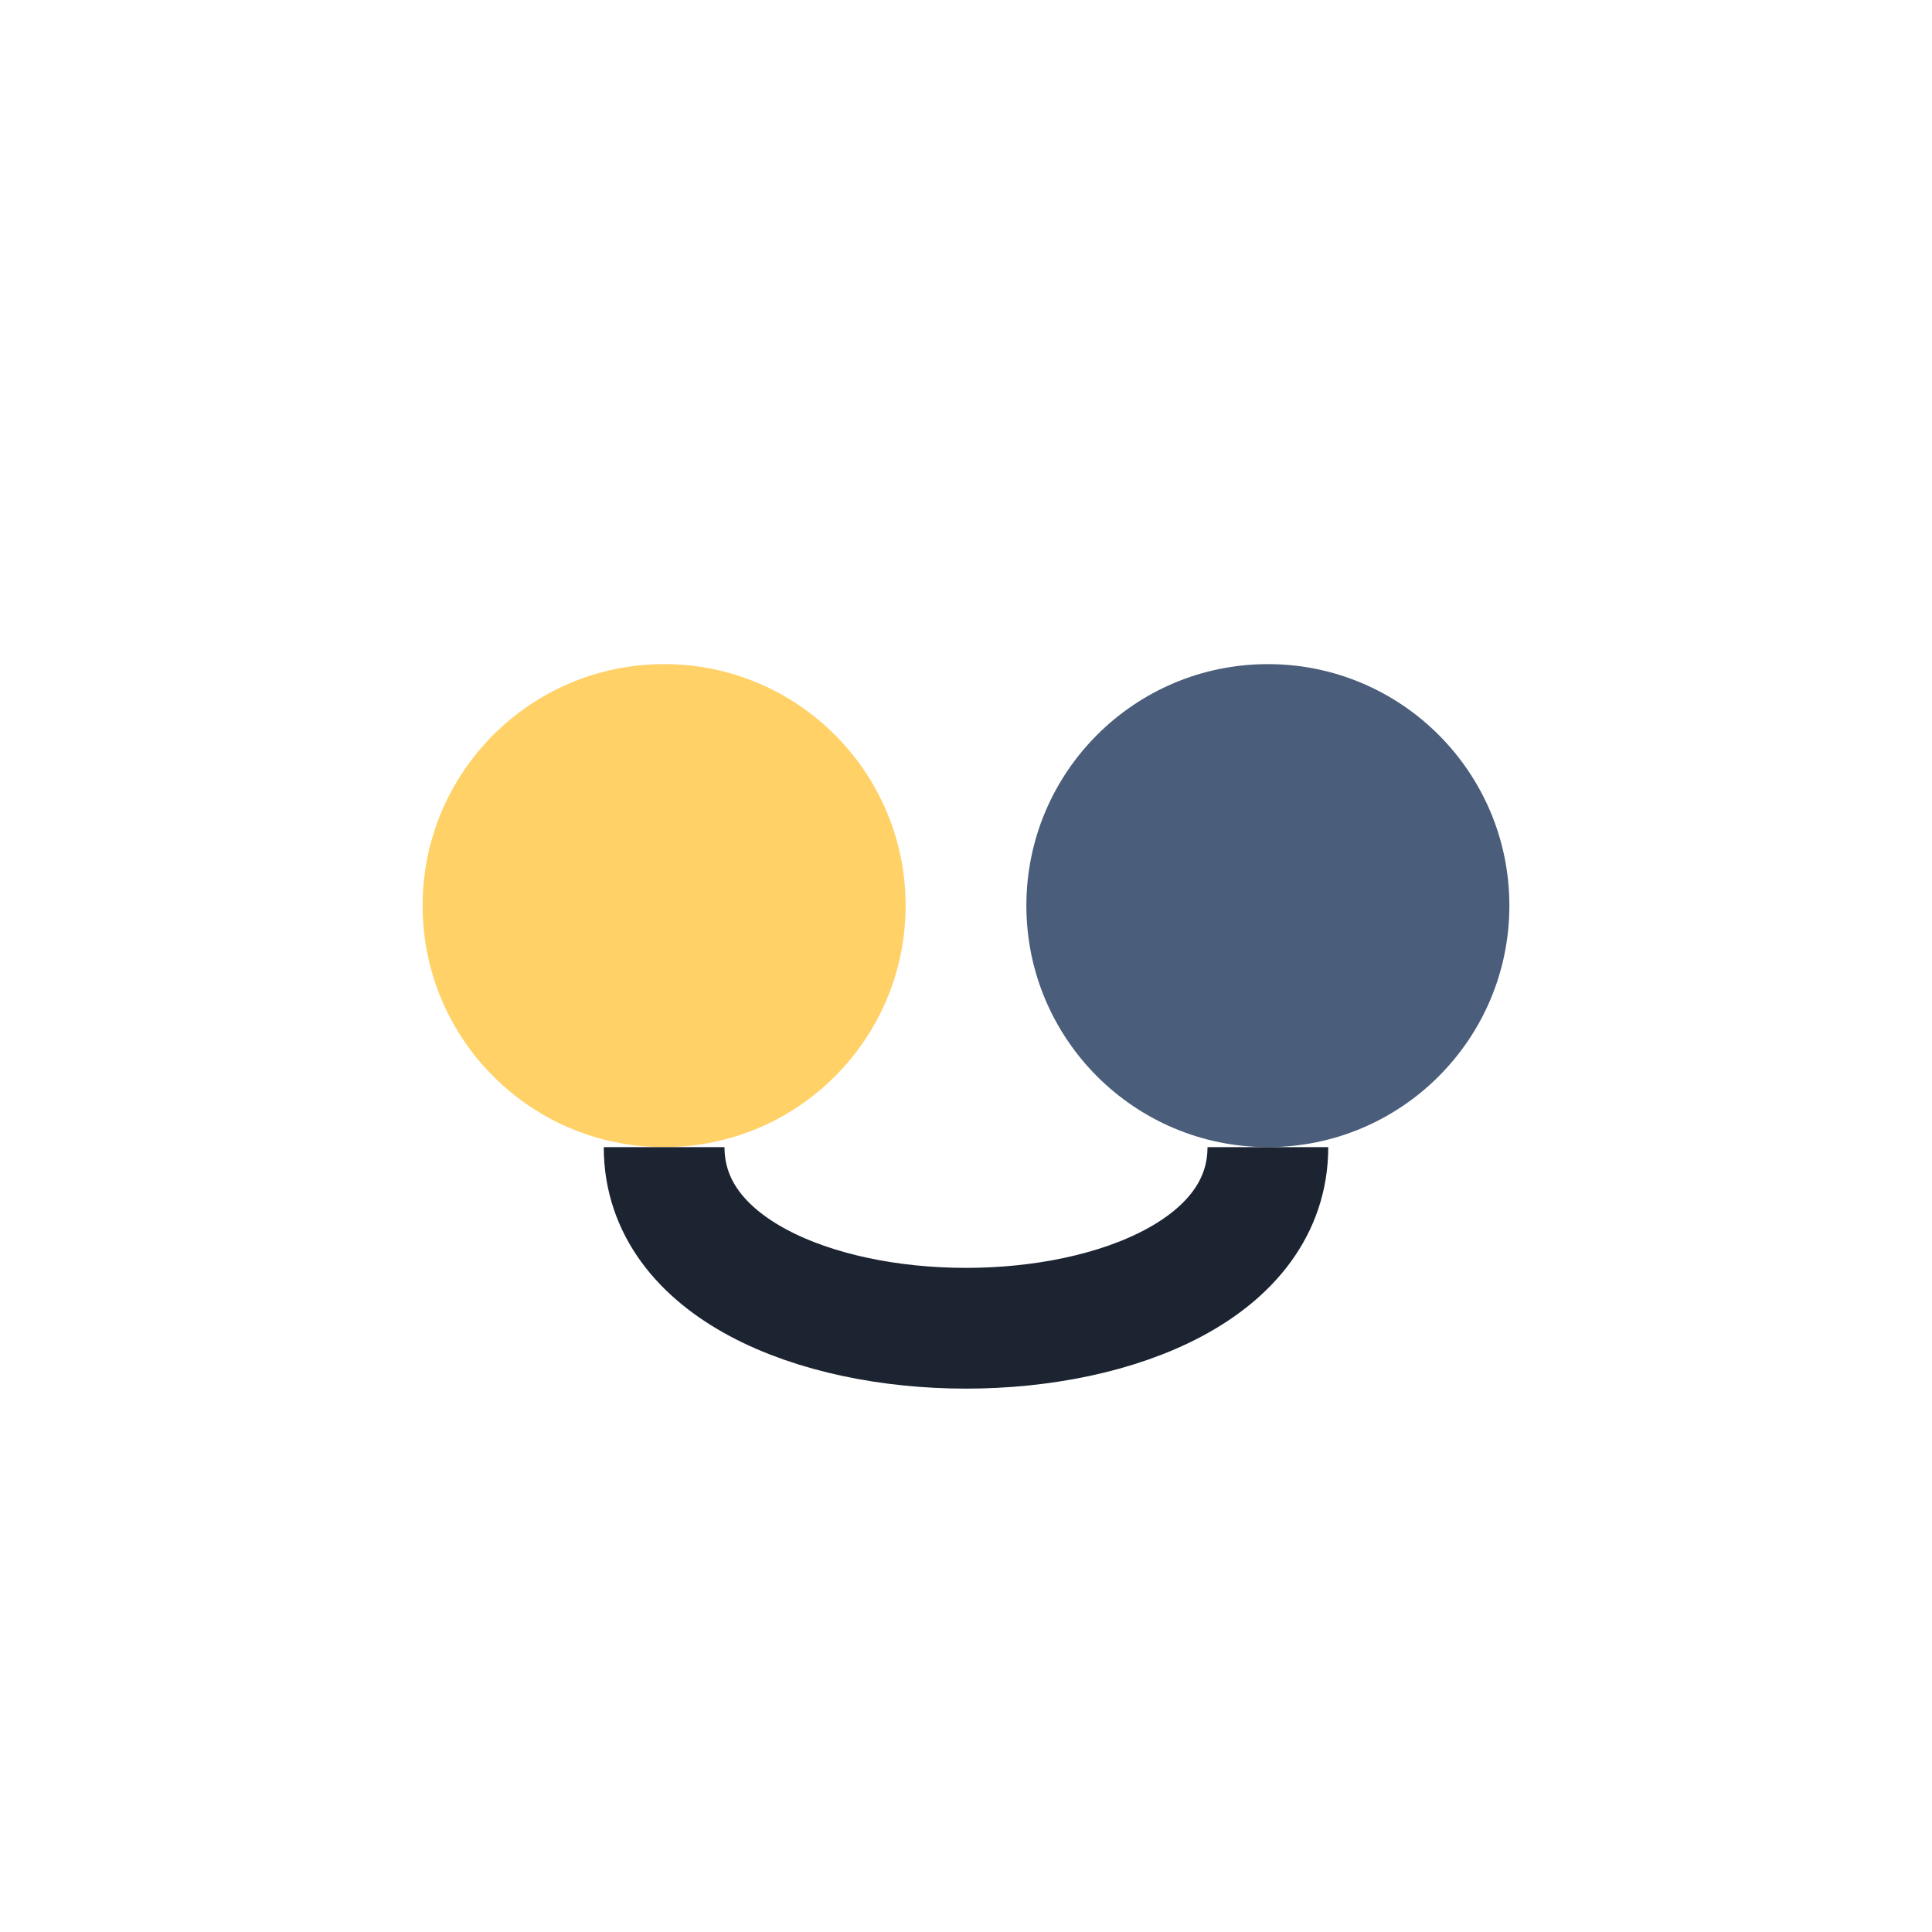
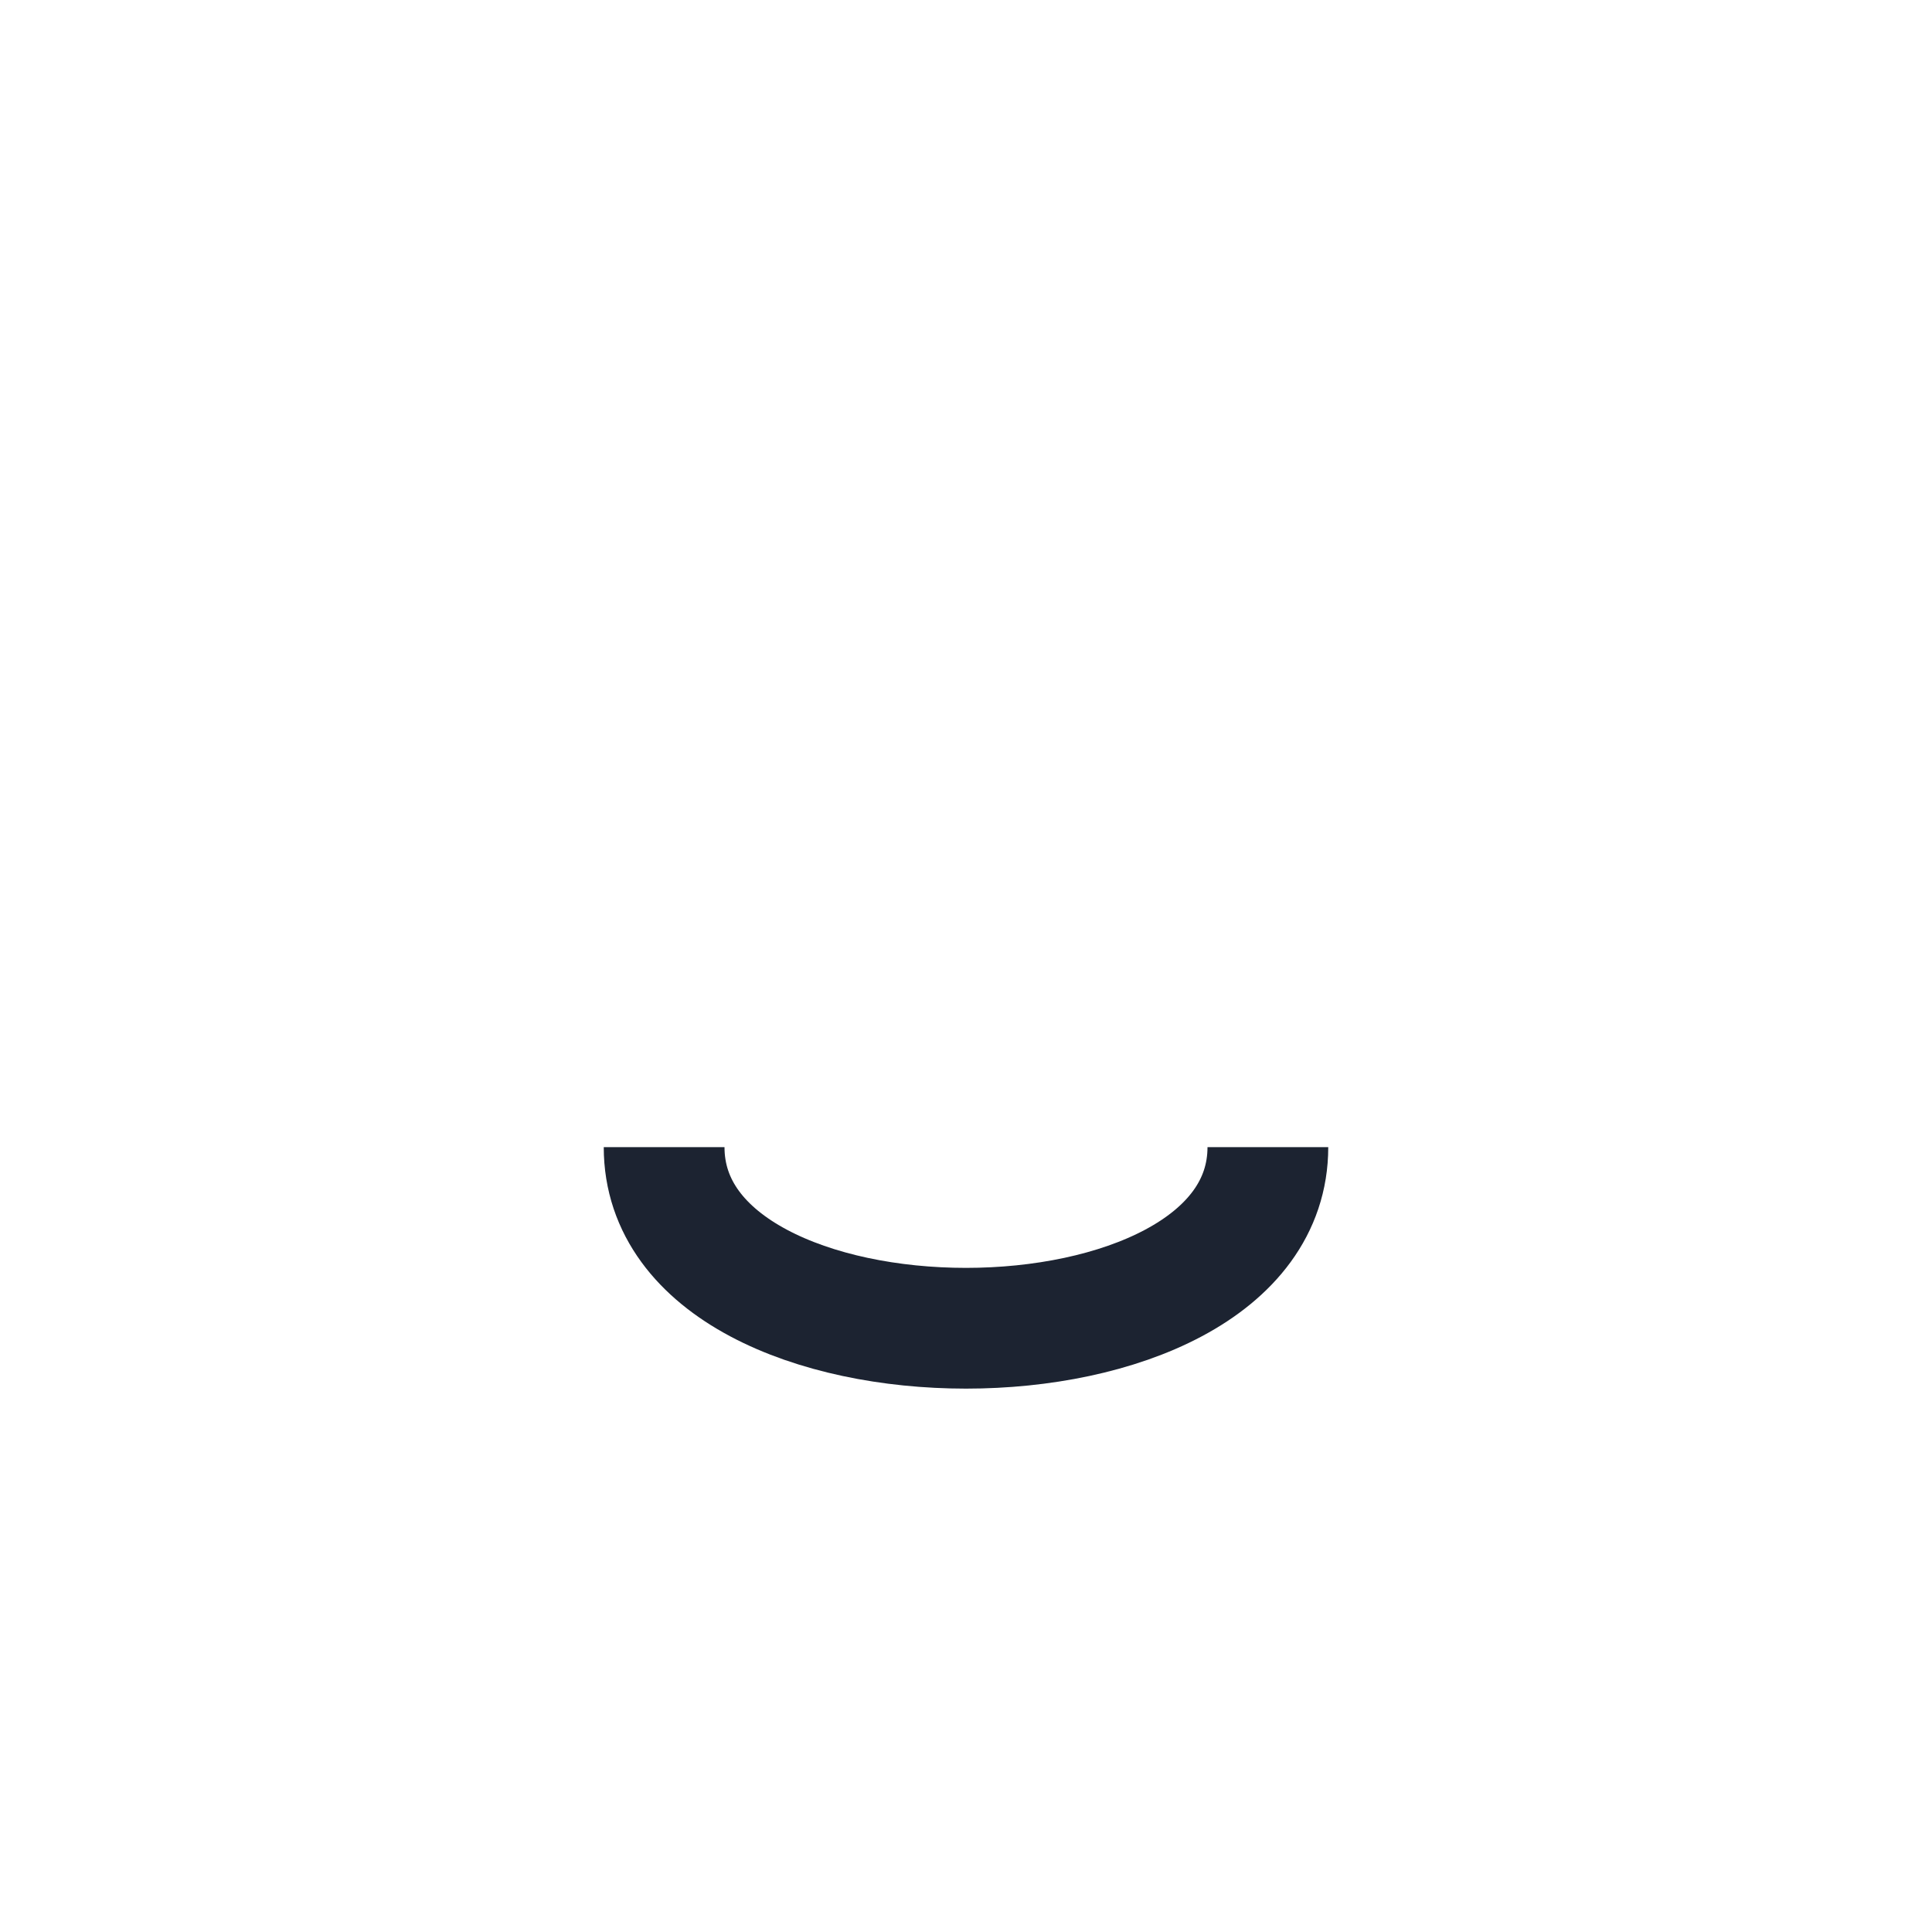
<svg xmlns="http://www.w3.org/2000/svg" width="32" height="32" viewBox="0 0 32 32">
-   <circle cx="11" cy="15" r="4" fill="#FFD166" />
-   <circle cx="21" cy="15" r="4" fill="#4A5D7A" />
  <path d="M11 19c0 4 10 4 10 0" stroke="#1C2331" stroke-width="2" fill="none" />
</svg>